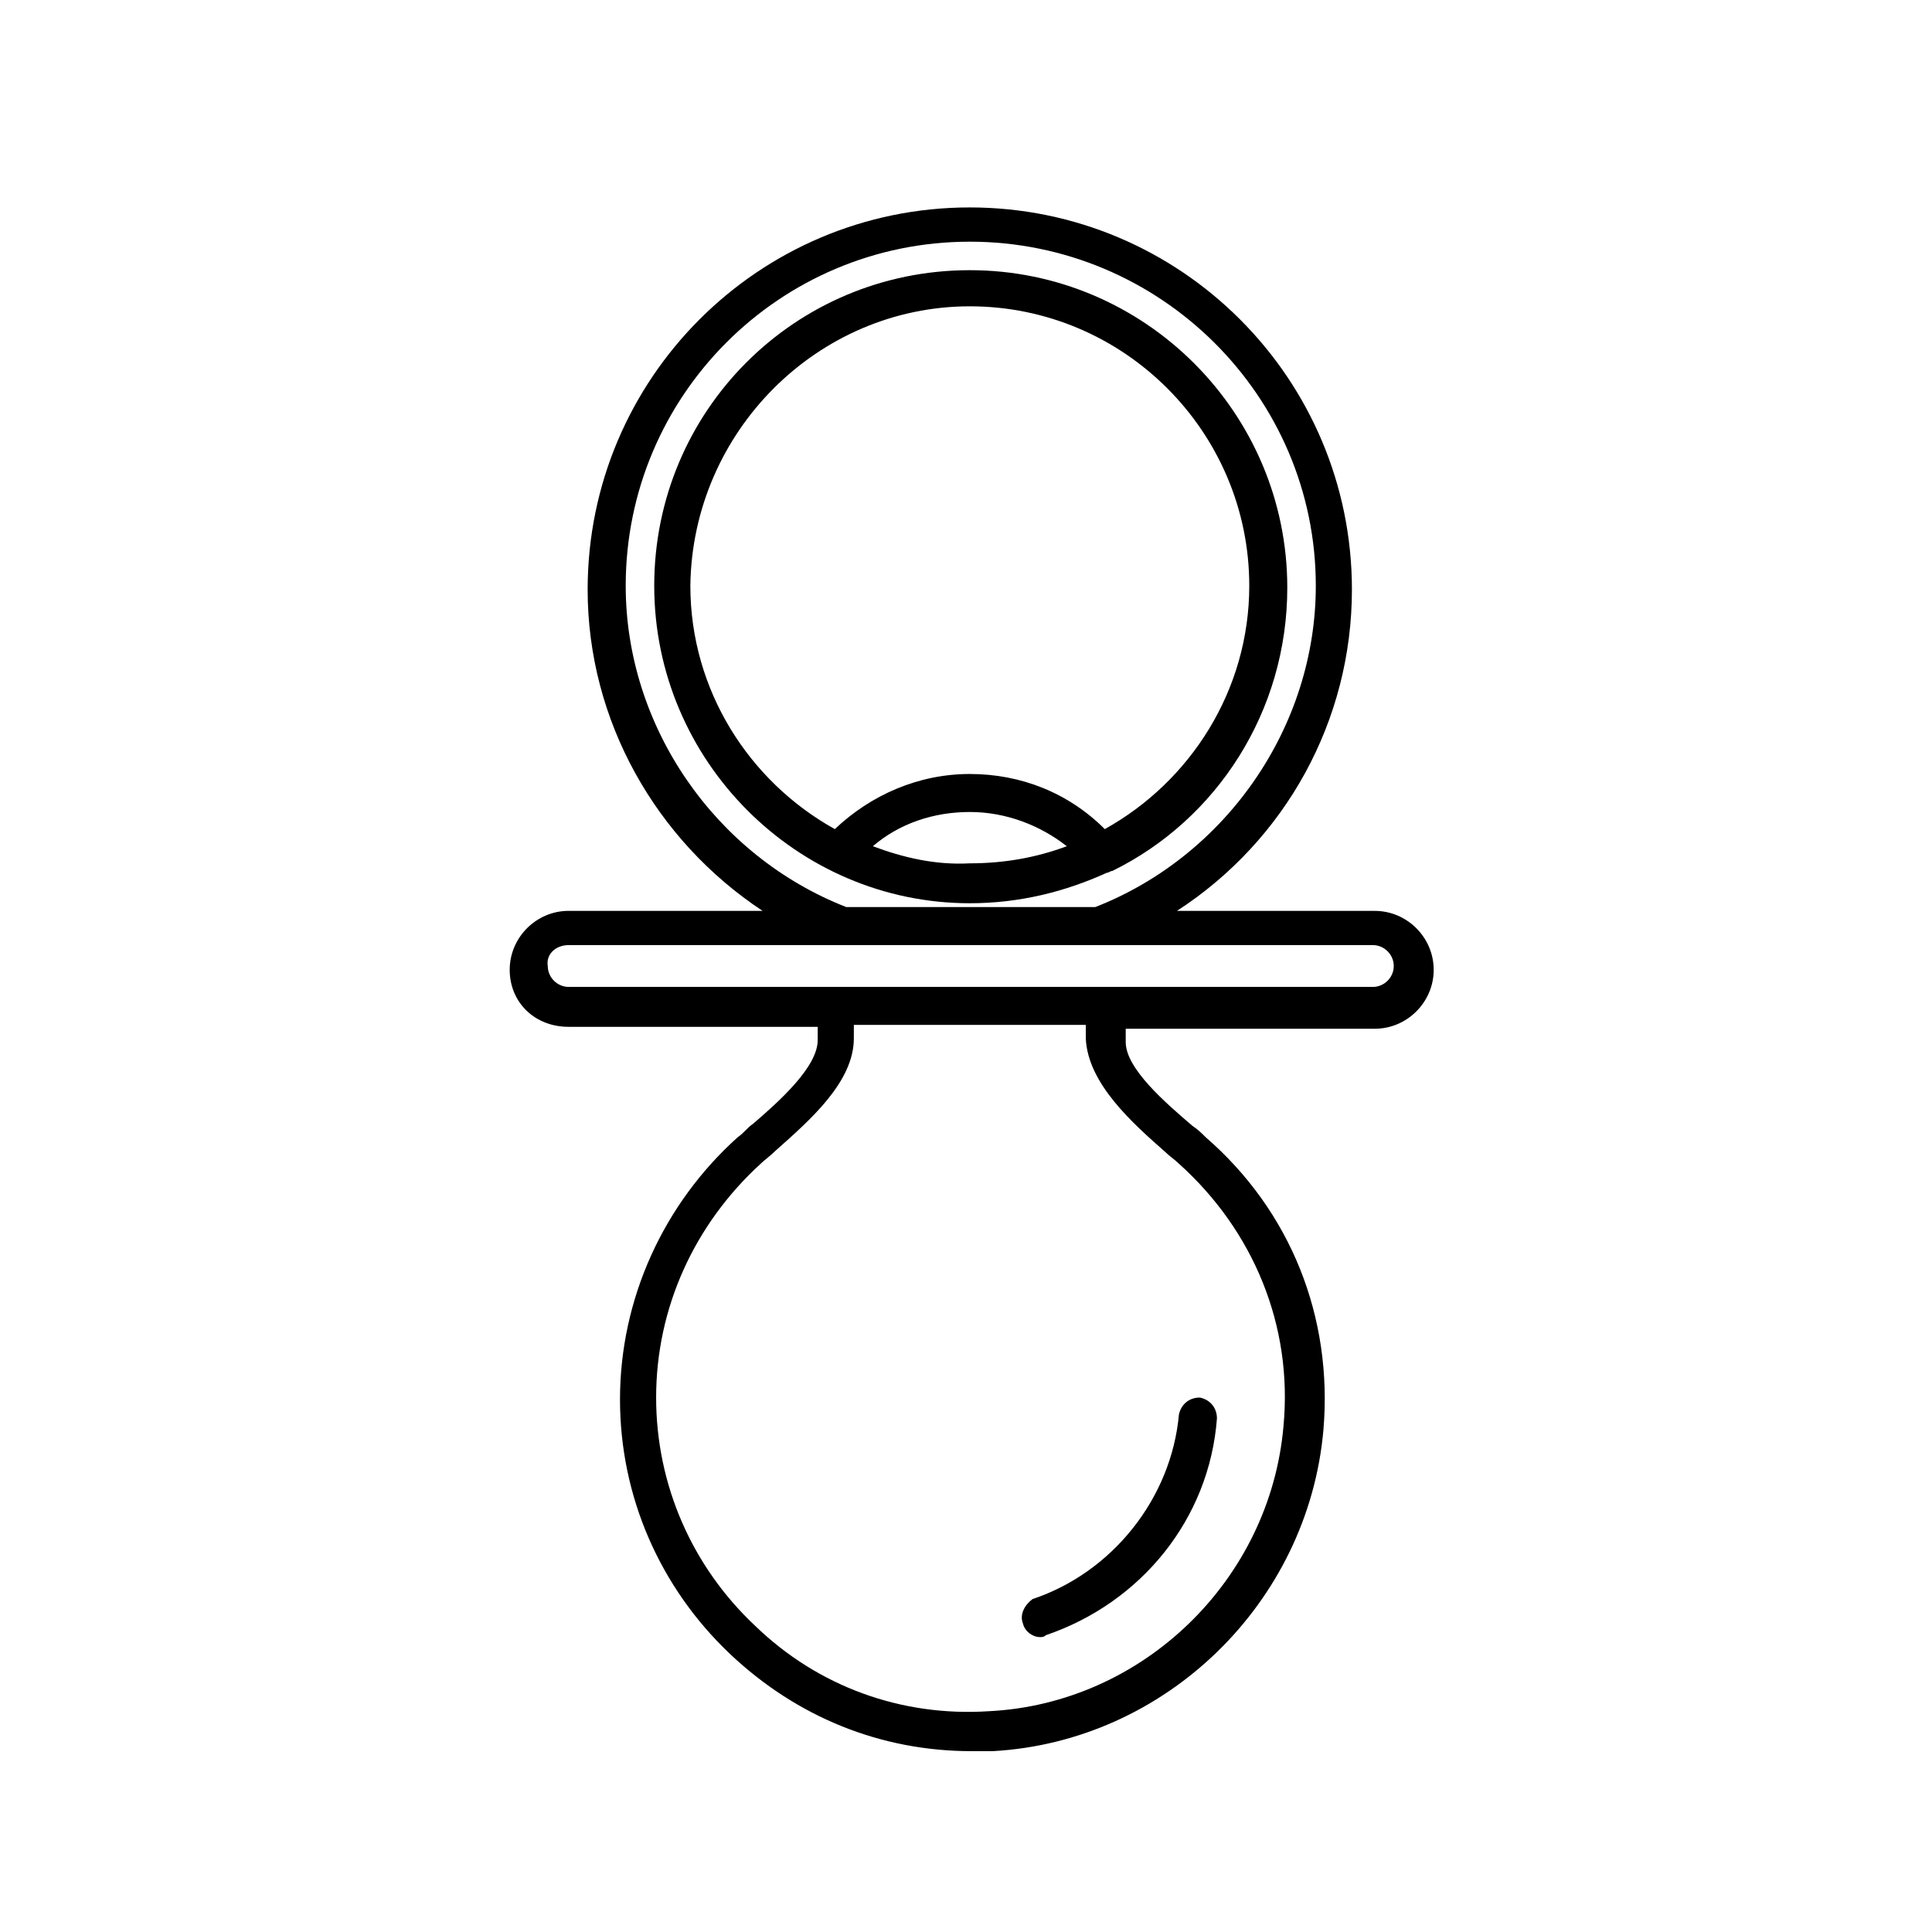
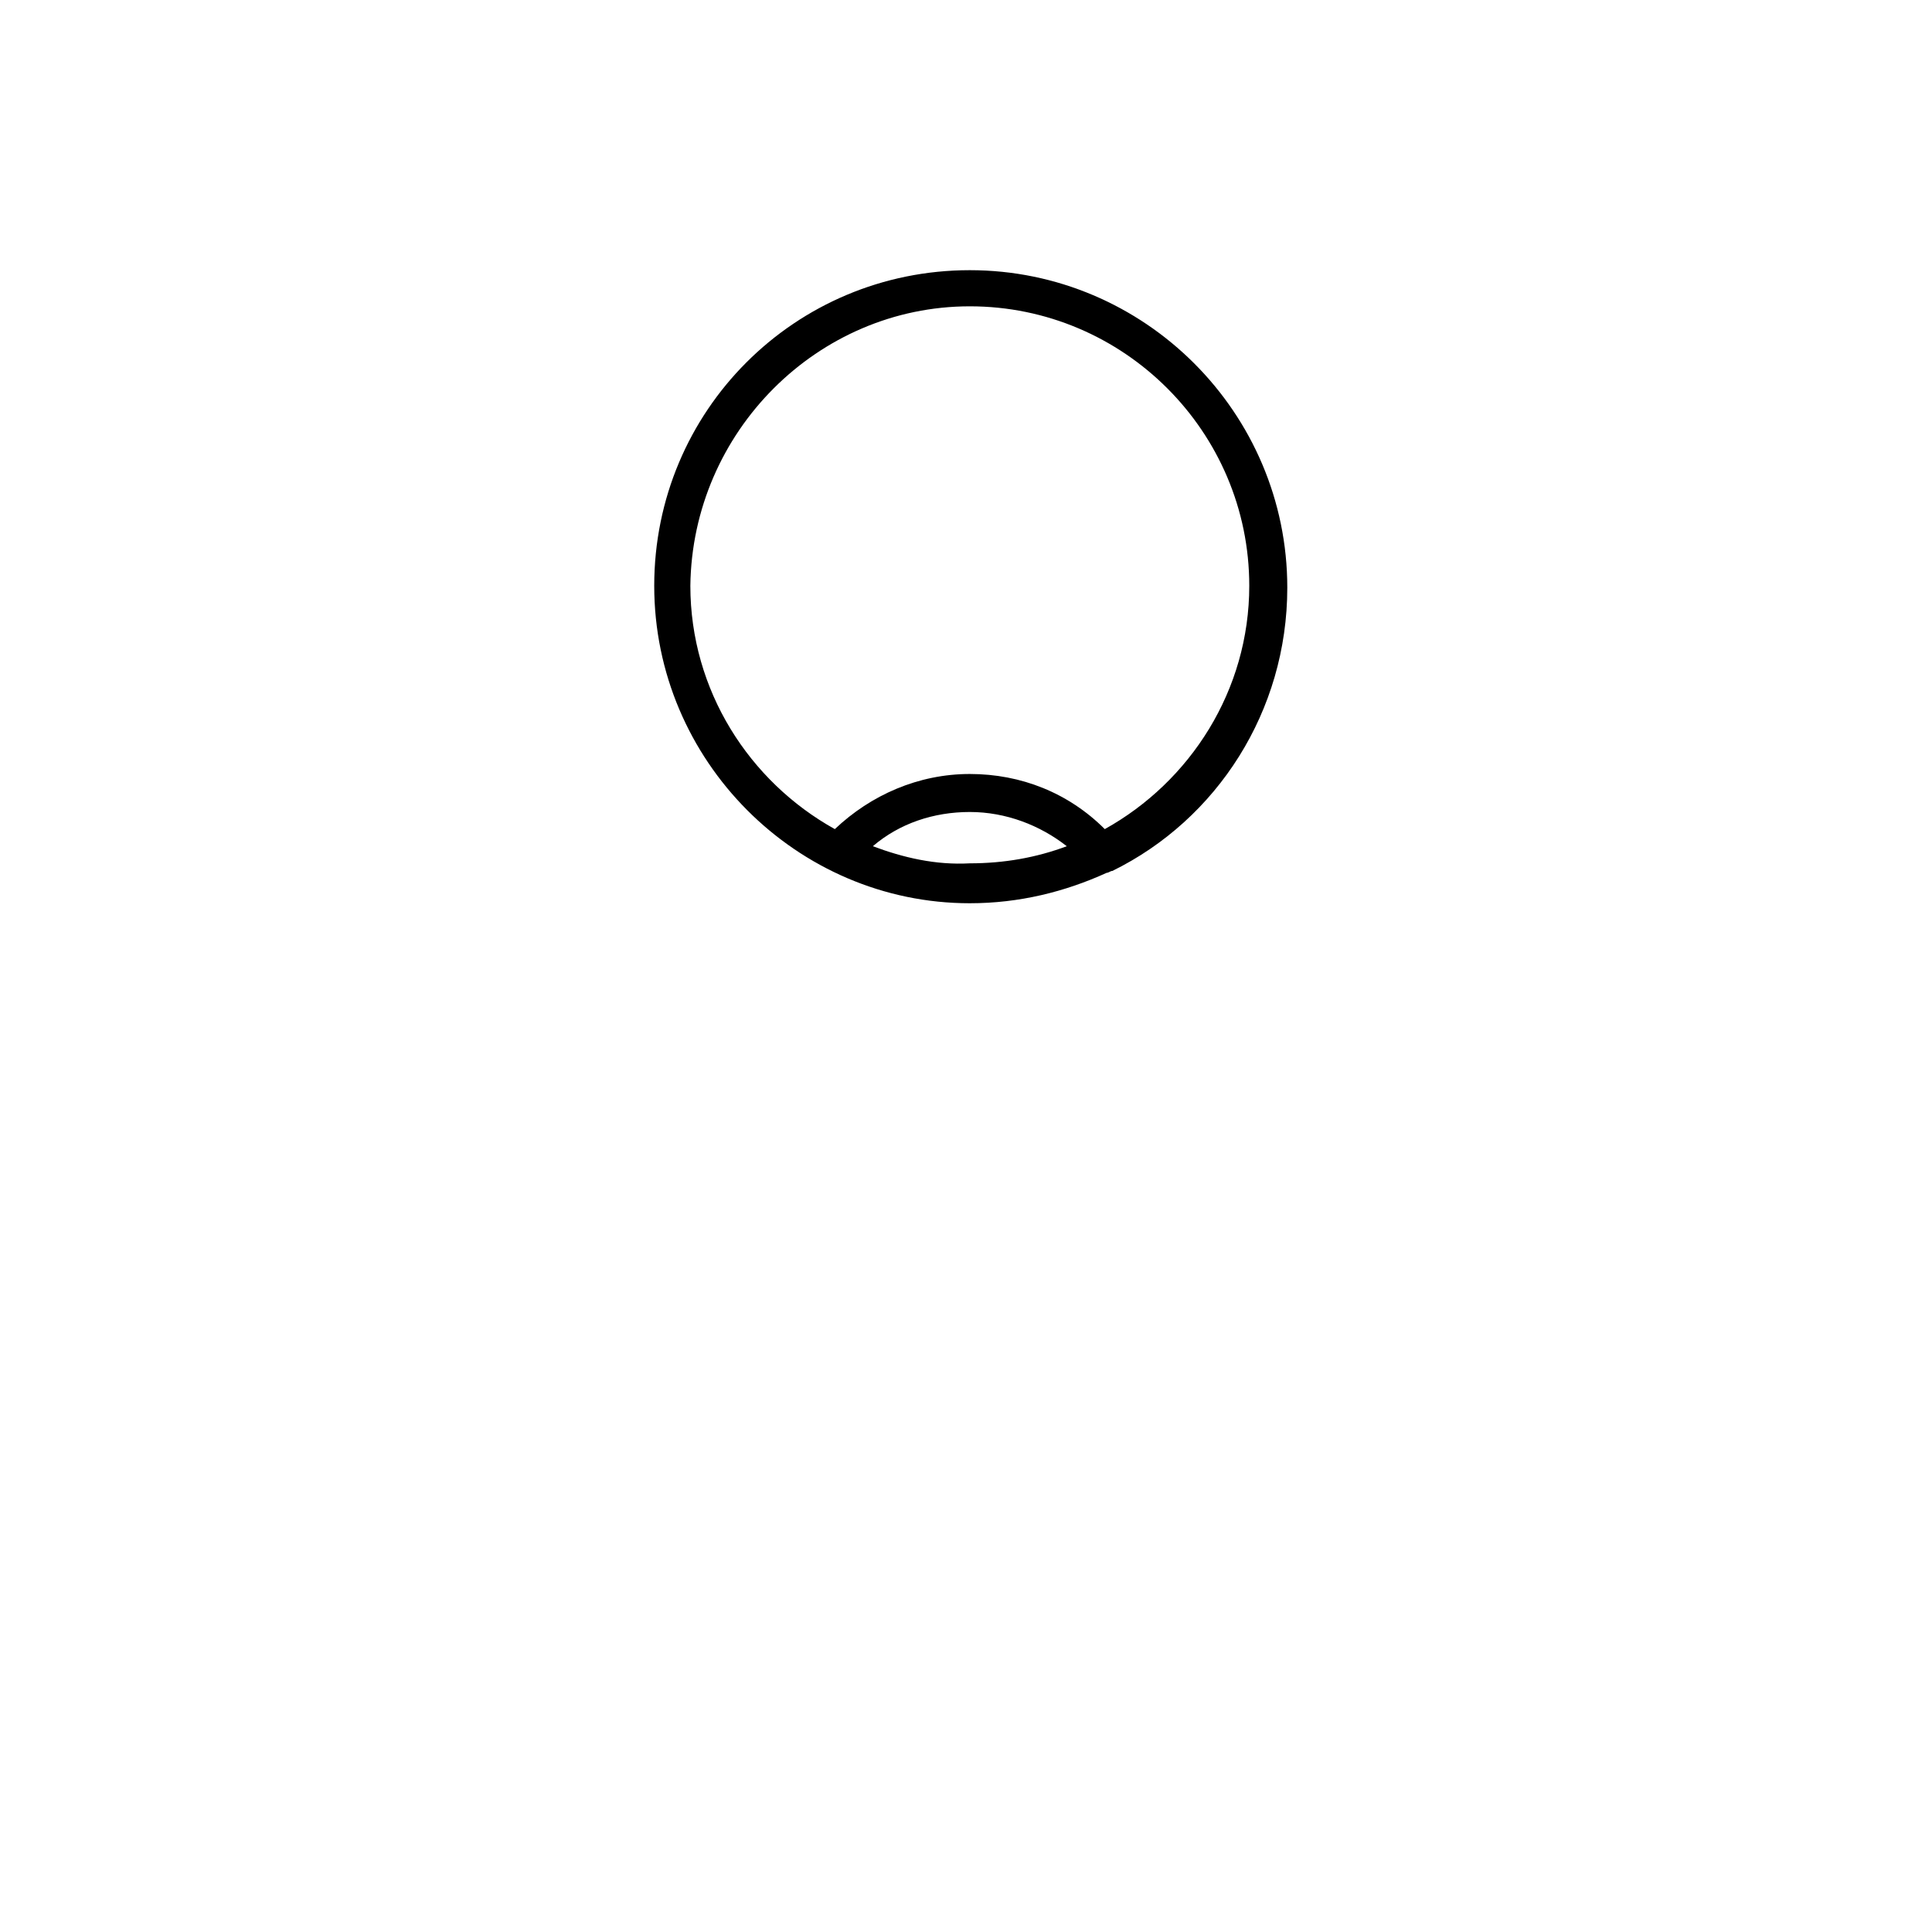
<svg xmlns="http://www.w3.org/2000/svg" fill="#000000" width="800px" height="800px" version="1.1" viewBox="144 144 512 512">
  <g>
    <path d="m401.01 383.37c13.098 0 25.191-3.023 36.273-8.062 0.504 0 1.008-0.504 1.512-0.504 27.711-13.602 46.352-42.32 46.352-75.066 0-46.352-37.785-84.137-84.137-84.137-46.352 0.004-83.633 37.285-83.633 83.637 0 46.348 37.785 84.133 83.633 84.133zm-25.695-15.113c7.055-6.047 16.121-9.07 25.695-9.07 9.574 0 18.641 3.527 25.695 9.07-8.062 3.023-16.625 4.535-25.695 4.535-9.07 0.504-17.637-1.512-25.695-4.535zm25.695-143.08c40.809 0 74.059 33.25 74.059 74.059 0 27.711-15.617 51.891-38.289 64.488-9.574-9.574-22.168-14.609-35.77-14.609-13.602 0-26.199 5.543-35.77 14.609-22.672-12.594-38.289-36.777-38.289-64.488 0.5-40.805 33.754-74.059 74.059-74.059z" />
-     <path d="m415.11 574.32c0.504 2.016 2.519 3.527 4.535 3.527 0.504 0 1.008 0 1.512-0.504 25.191-8.566 43.328-30.73 45.344-57.434 0-3.023-2.016-5.039-4.535-5.543-3.023 0-5.039 2.016-5.543 4.535-2.016 22.168-17.633 41.816-38.793 48.871-2.016 1.508-3.527 4.027-2.519 6.547z" />
-     <path d="m294.7 416.12h66v3.527c0 7.055-10.078 16.121-17.129 22.168-1.512 1.008-2.519 2.519-4.031 3.527-19.648 17.633-31.234 42.824-31.234 69.527 0 25.695 10.578 49.879 29.223 67.512 17.633 16.625 39.801 25.695 63.984 25.695h5.543c45.848-2.519 83.633-39.297 87.664-85.145 2.519-29.727-8.566-57.938-31.234-77.586-1.008-1.008-2.016-2.016-3.527-3.023-7.055-6.047-17.633-15.113-17.633-22.168v-3.527h66c8.566 0 15.617-7.055 15.617-15.617 0-8.566-7.055-15.617-15.617-15.617l-52.406-0.008c28.719-18.641 46.352-50.383 46.352-85.145 0-55.922-45.344-101.27-101.27-101.27-55.922 0-101.27 45.344-101.27 101.27 0 34.762 18.137 66.504 46.352 85.145h-51.391c-8.566 0-15.617 7.055-15.617 15.617 0 8.566 6.547 15.117 15.617 15.117zm158.2 33.25c1.008 1.008 2.519 2.016 3.527 3.023 19.648 17.633 30.23 42.824 27.711 69.527-3.527 40.809-37.281 73.555-78.09 75.57-23.176 1.512-45.344-6.551-61.969-22.672-16.625-15.617-26.199-37.281-26.199-60.457 0-23.68 10.078-45.848 27.711-61.969 1.008-1.008 2.519-2.016 4.031-3.527 9.07-8.062 20.656-18.137 20.656-29.727v-3.527h61.465v3.527c0.5 12.094 12.59 22.676 21.156 30.23zm-143.08-150.13c0-50.383 40.809-91.191 91.191-91.191 50.379 0 91.691 40.809 91.691 91.191 0 37.281-23.68 71.539-58.441 85.145l-66-0.004c-34.762-13.602-58.441-47.859-58.441-85.141zm-15.113 95.219h213.11c3.023 0 5.543 2.519 5.543 5.543s-2.519 5.543-5.543 5.543l-70.531-0.004h-142.58c-3.023 0-5.543-2.519-5.543-5.543-0.504-3.019 2.016-5.539 5.543-5.539z" />
  </g>
</svg>